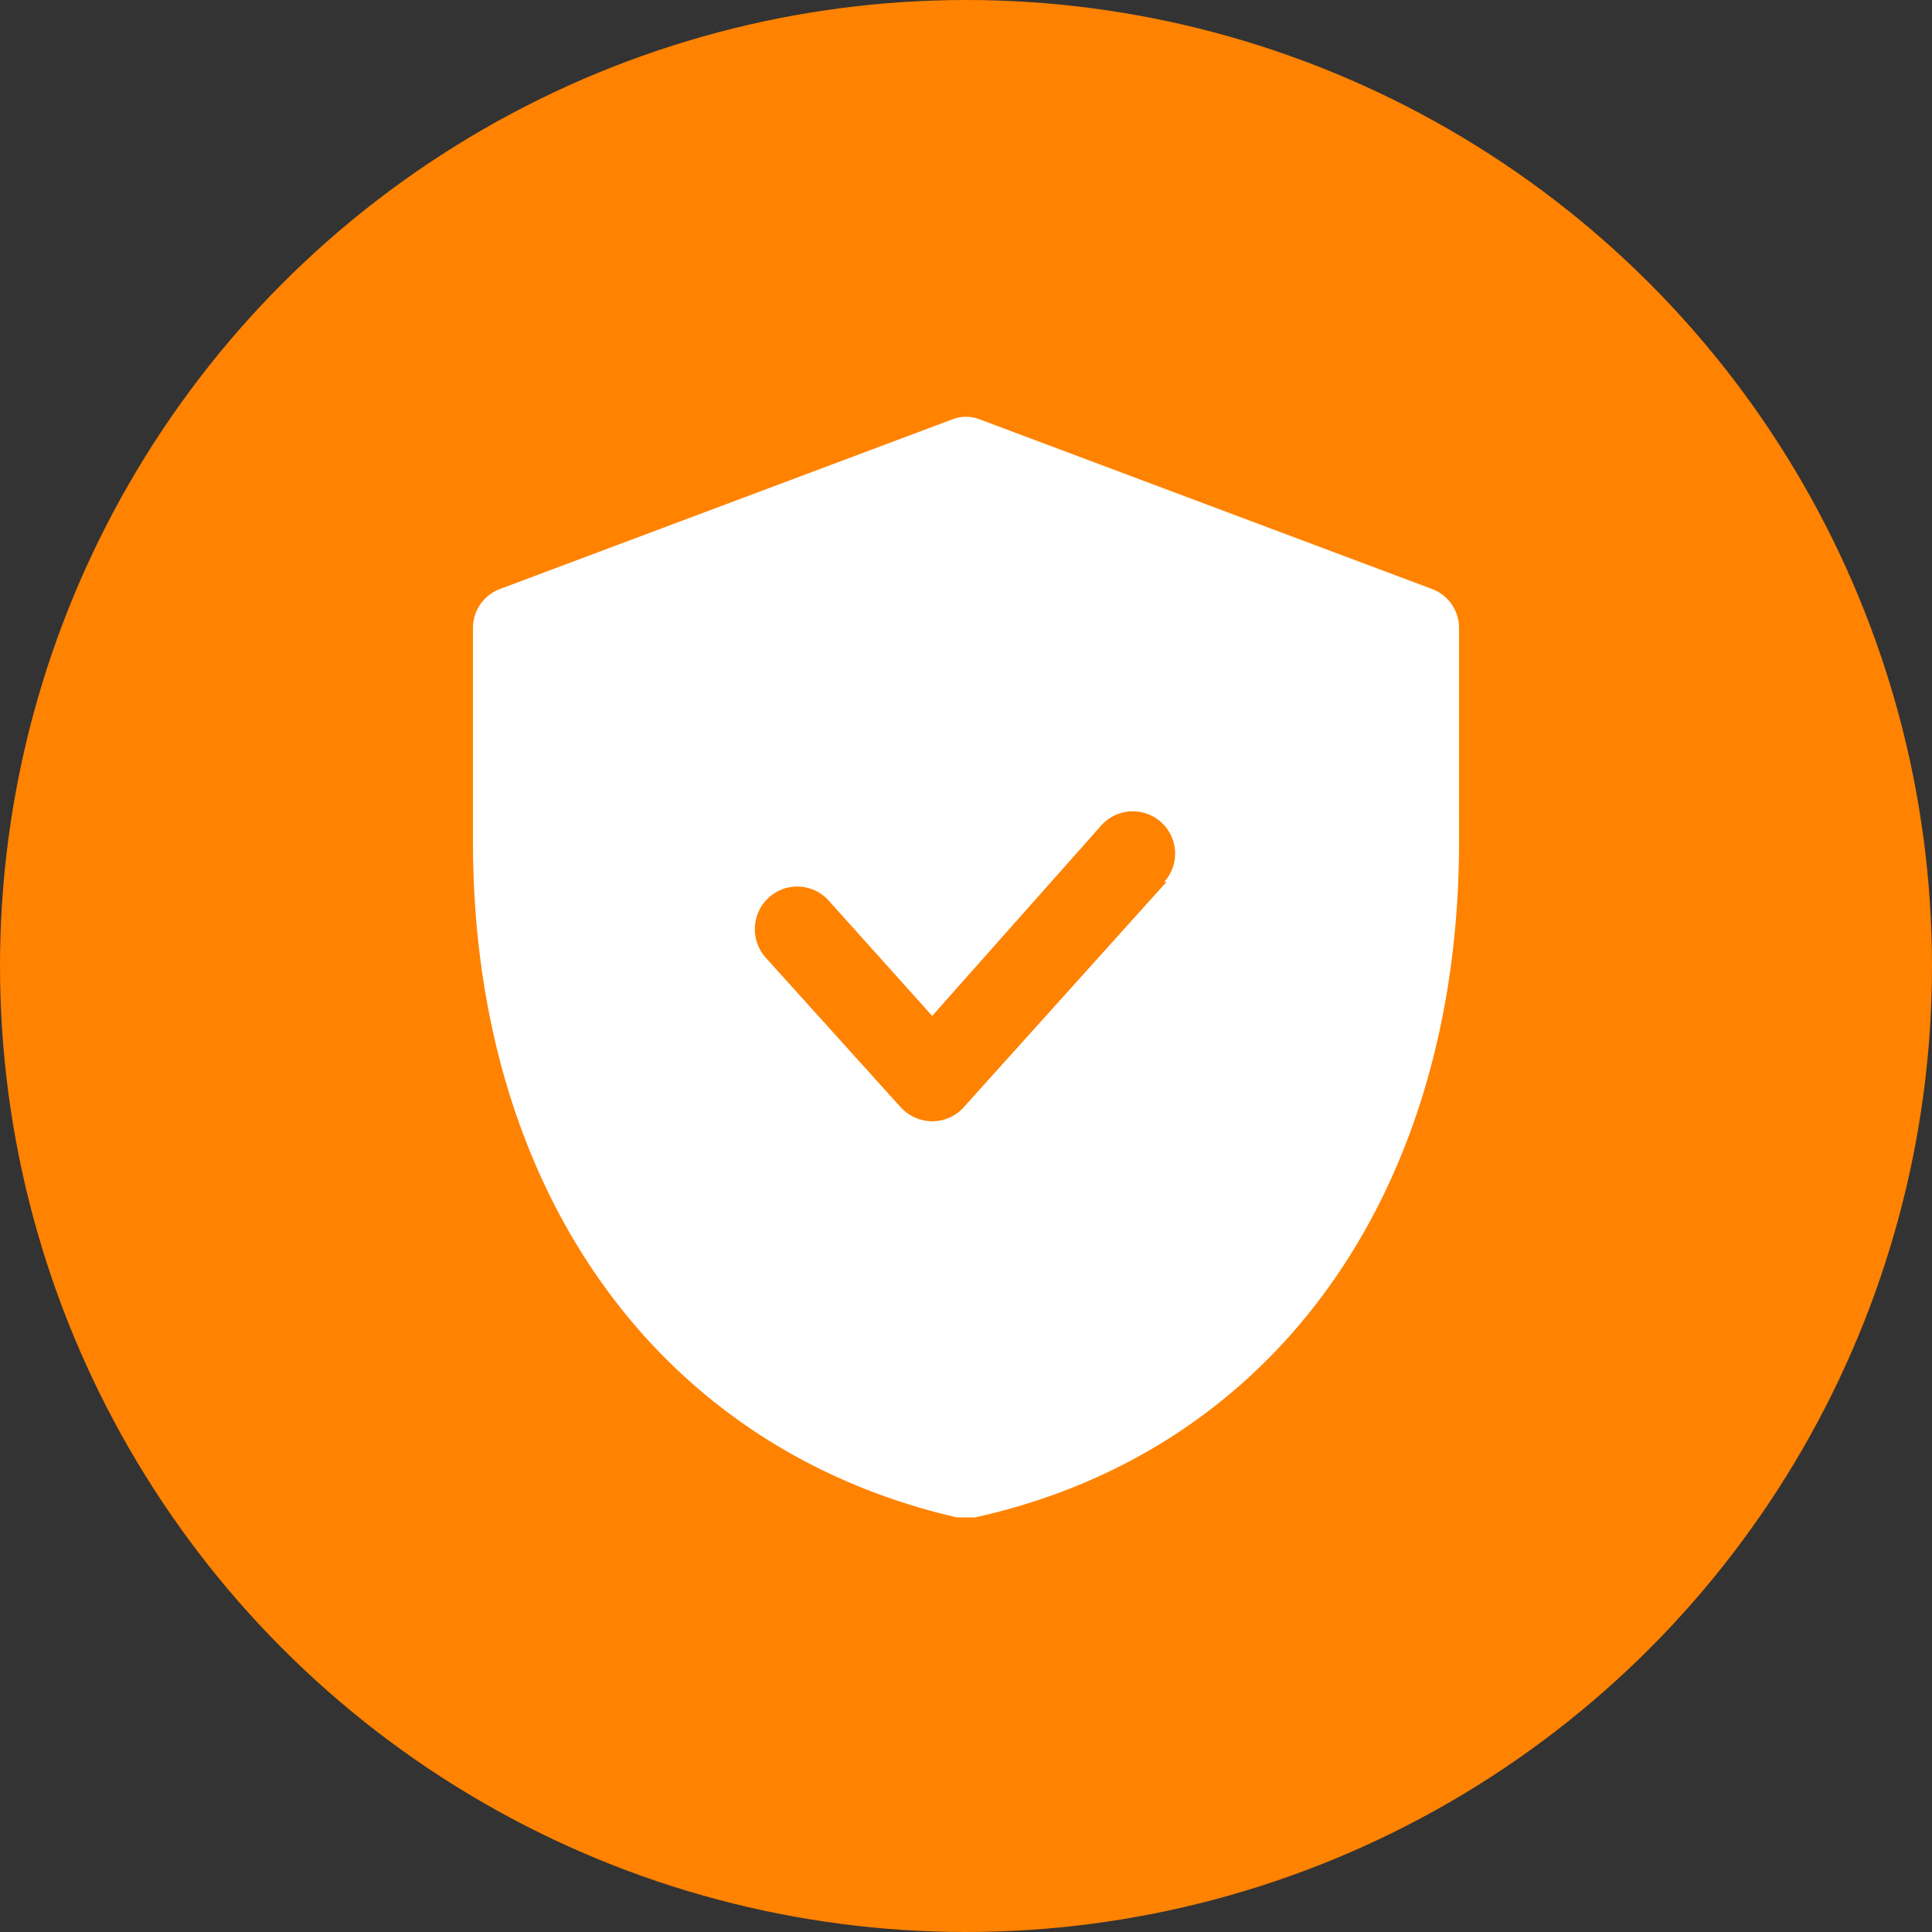
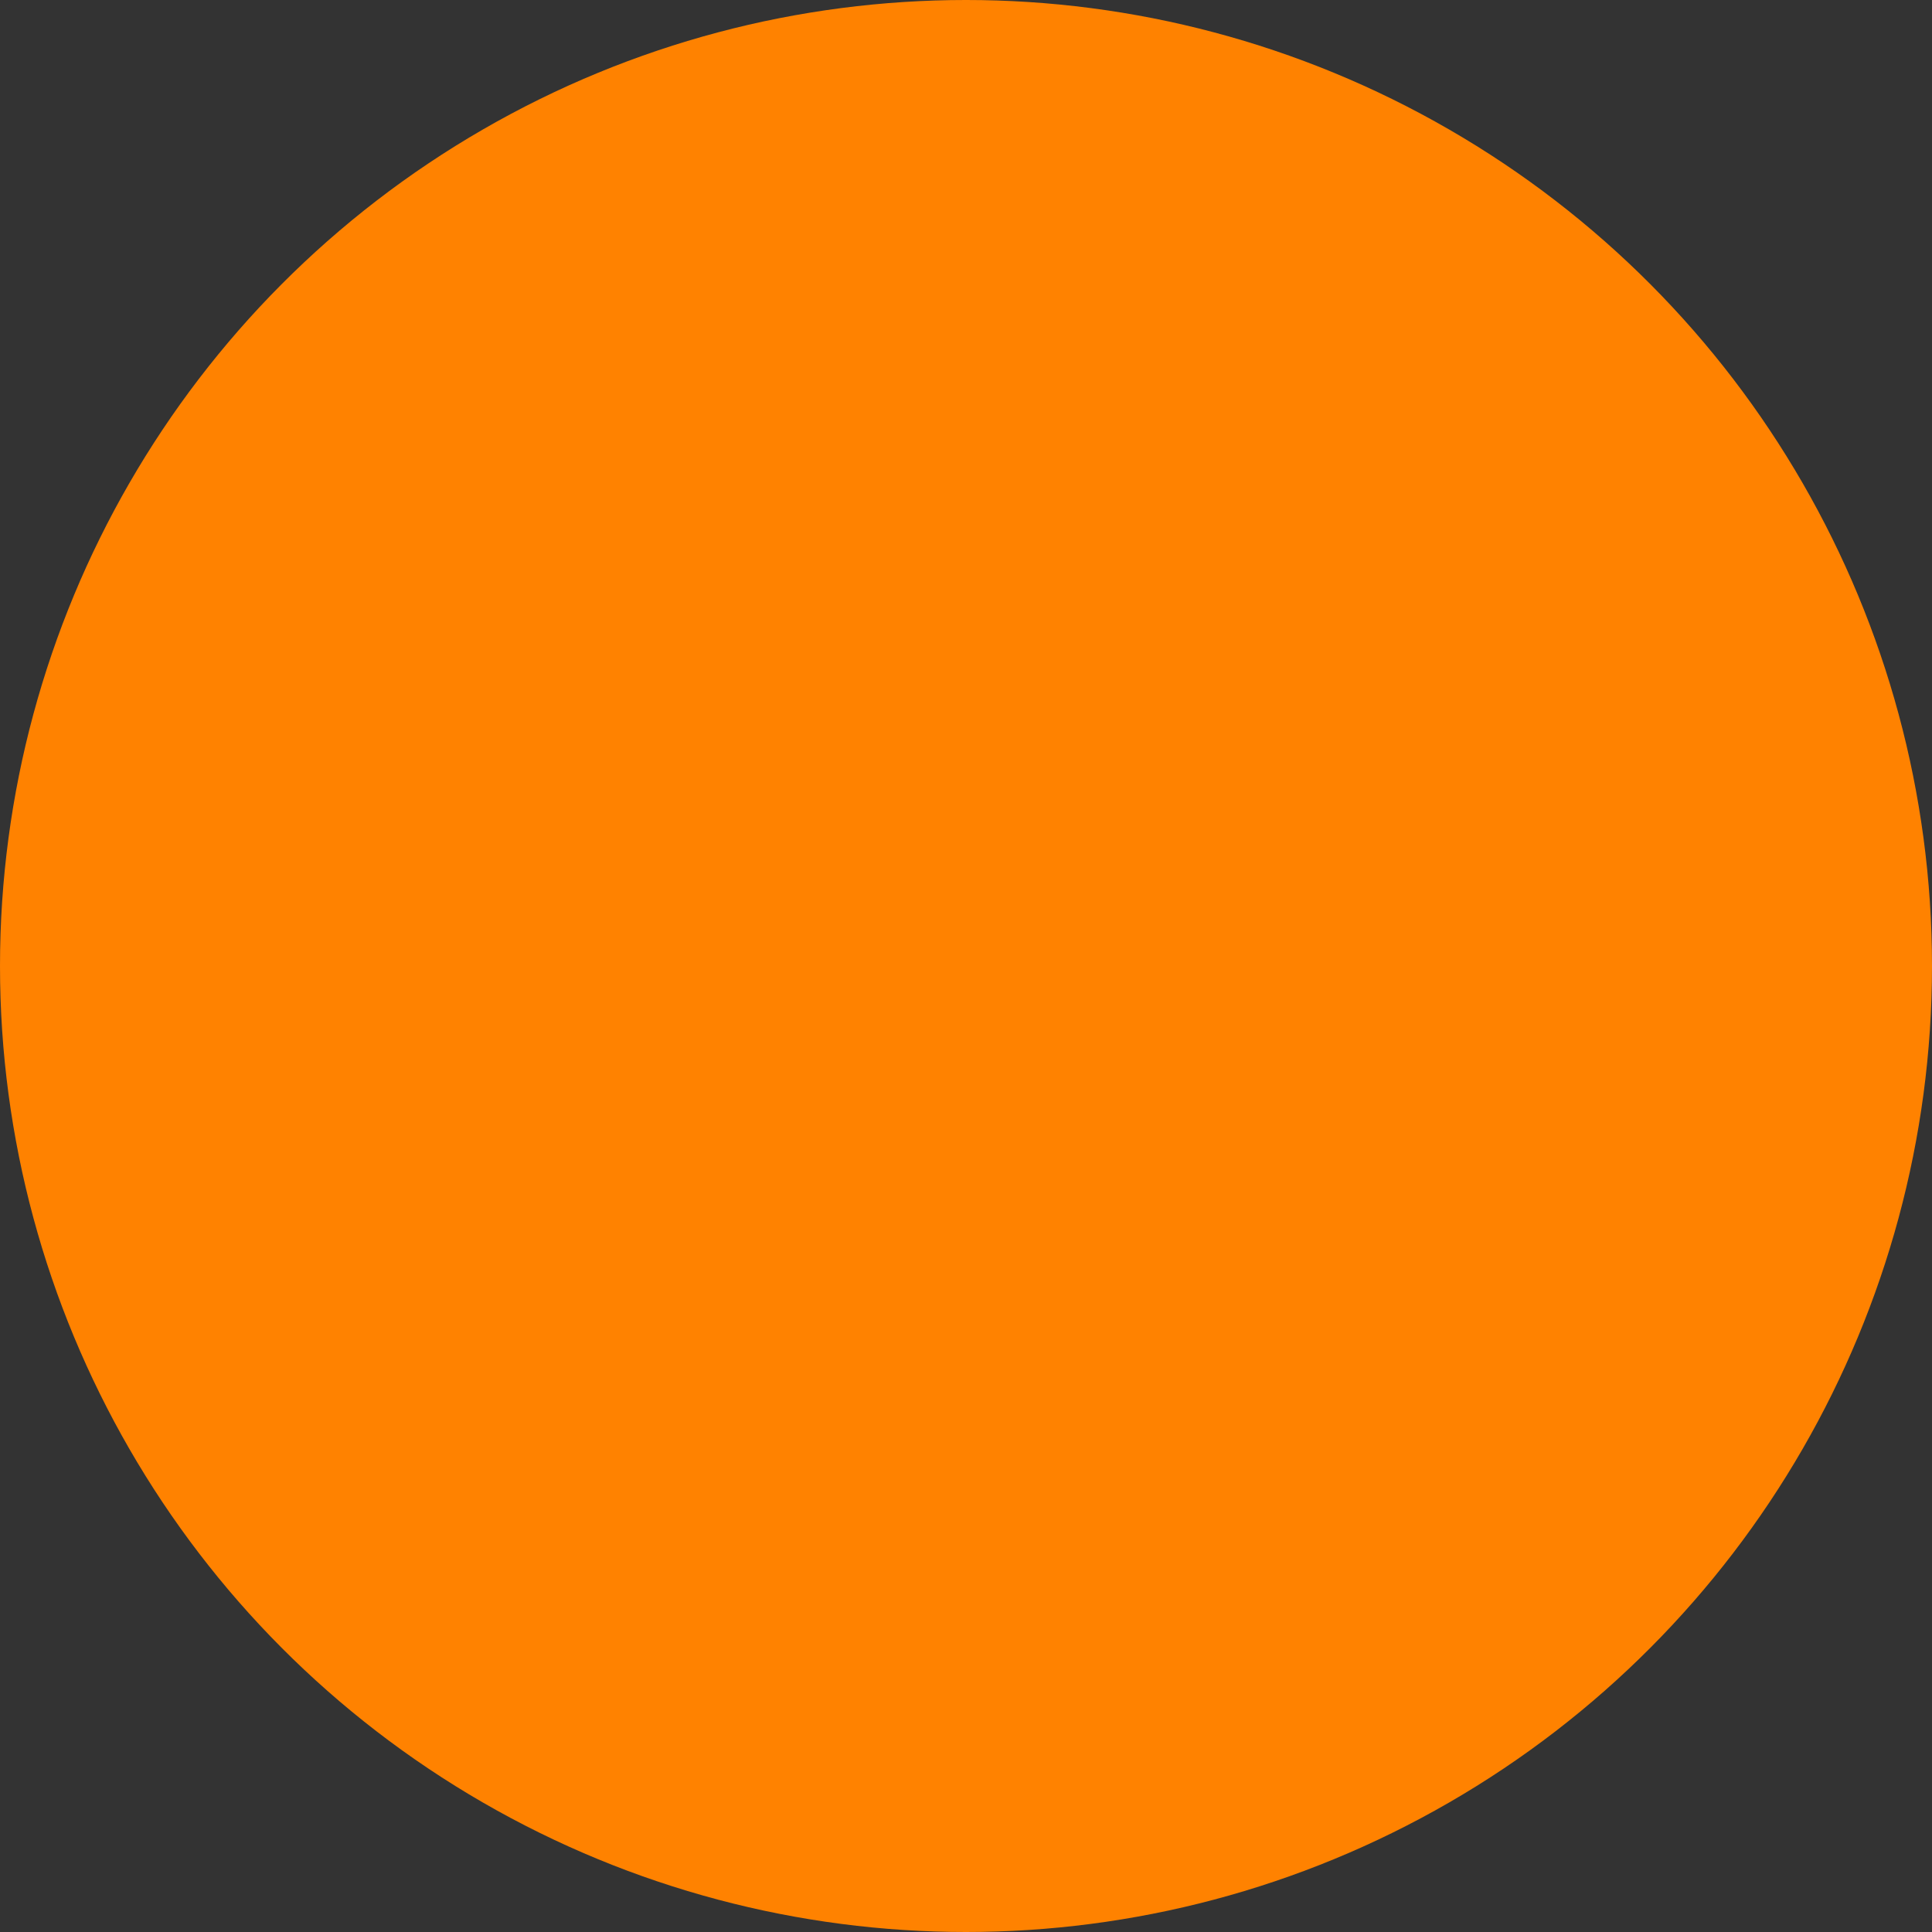
<svg xmlns="http://www.w3.org/2000/svg" version="1.1" width="512" height="512" x="0" y="0" viewBox="0 0 24 24" style="enable-background:new 0 0 512 512" xml:space="preserve" class="">
  <rect x="0" y="0" width="24" height="24" fill="#333333" stroke="none" />
  <circle r="12" cx="12" cy="12" fill="#ff8200" shape="circle" />
  <g transform="matrix(0.7,0,0,0.7,3.6,3.604)">
-     <path d="m20.26 5.3-8-3a.67.67 0 0 0-.52 0l-8 3a.74.74 0 0 0-.49.7v3.78c0 6.2 3.29 10.78 8.59 12h.32c5.3-1.17 8.59-5.75 8.59-12V6a.74.74 0 0 0-.49-.7zm-4.7 5.2-3.6 4a.75.75 0 0 1-.56.25.77.77 0 0 1-.56-.25l-2.4-2.66a.76.76 0 0 1 .06-1.06.75.75 0 0 1 1.06.05l1.84 2.05 3-3.38a.75.75 0 0 1 1.12 1z" fill="#ffffff" opacity="1" data-original="#000000" />
-   </g>
+     </g>
</svg>